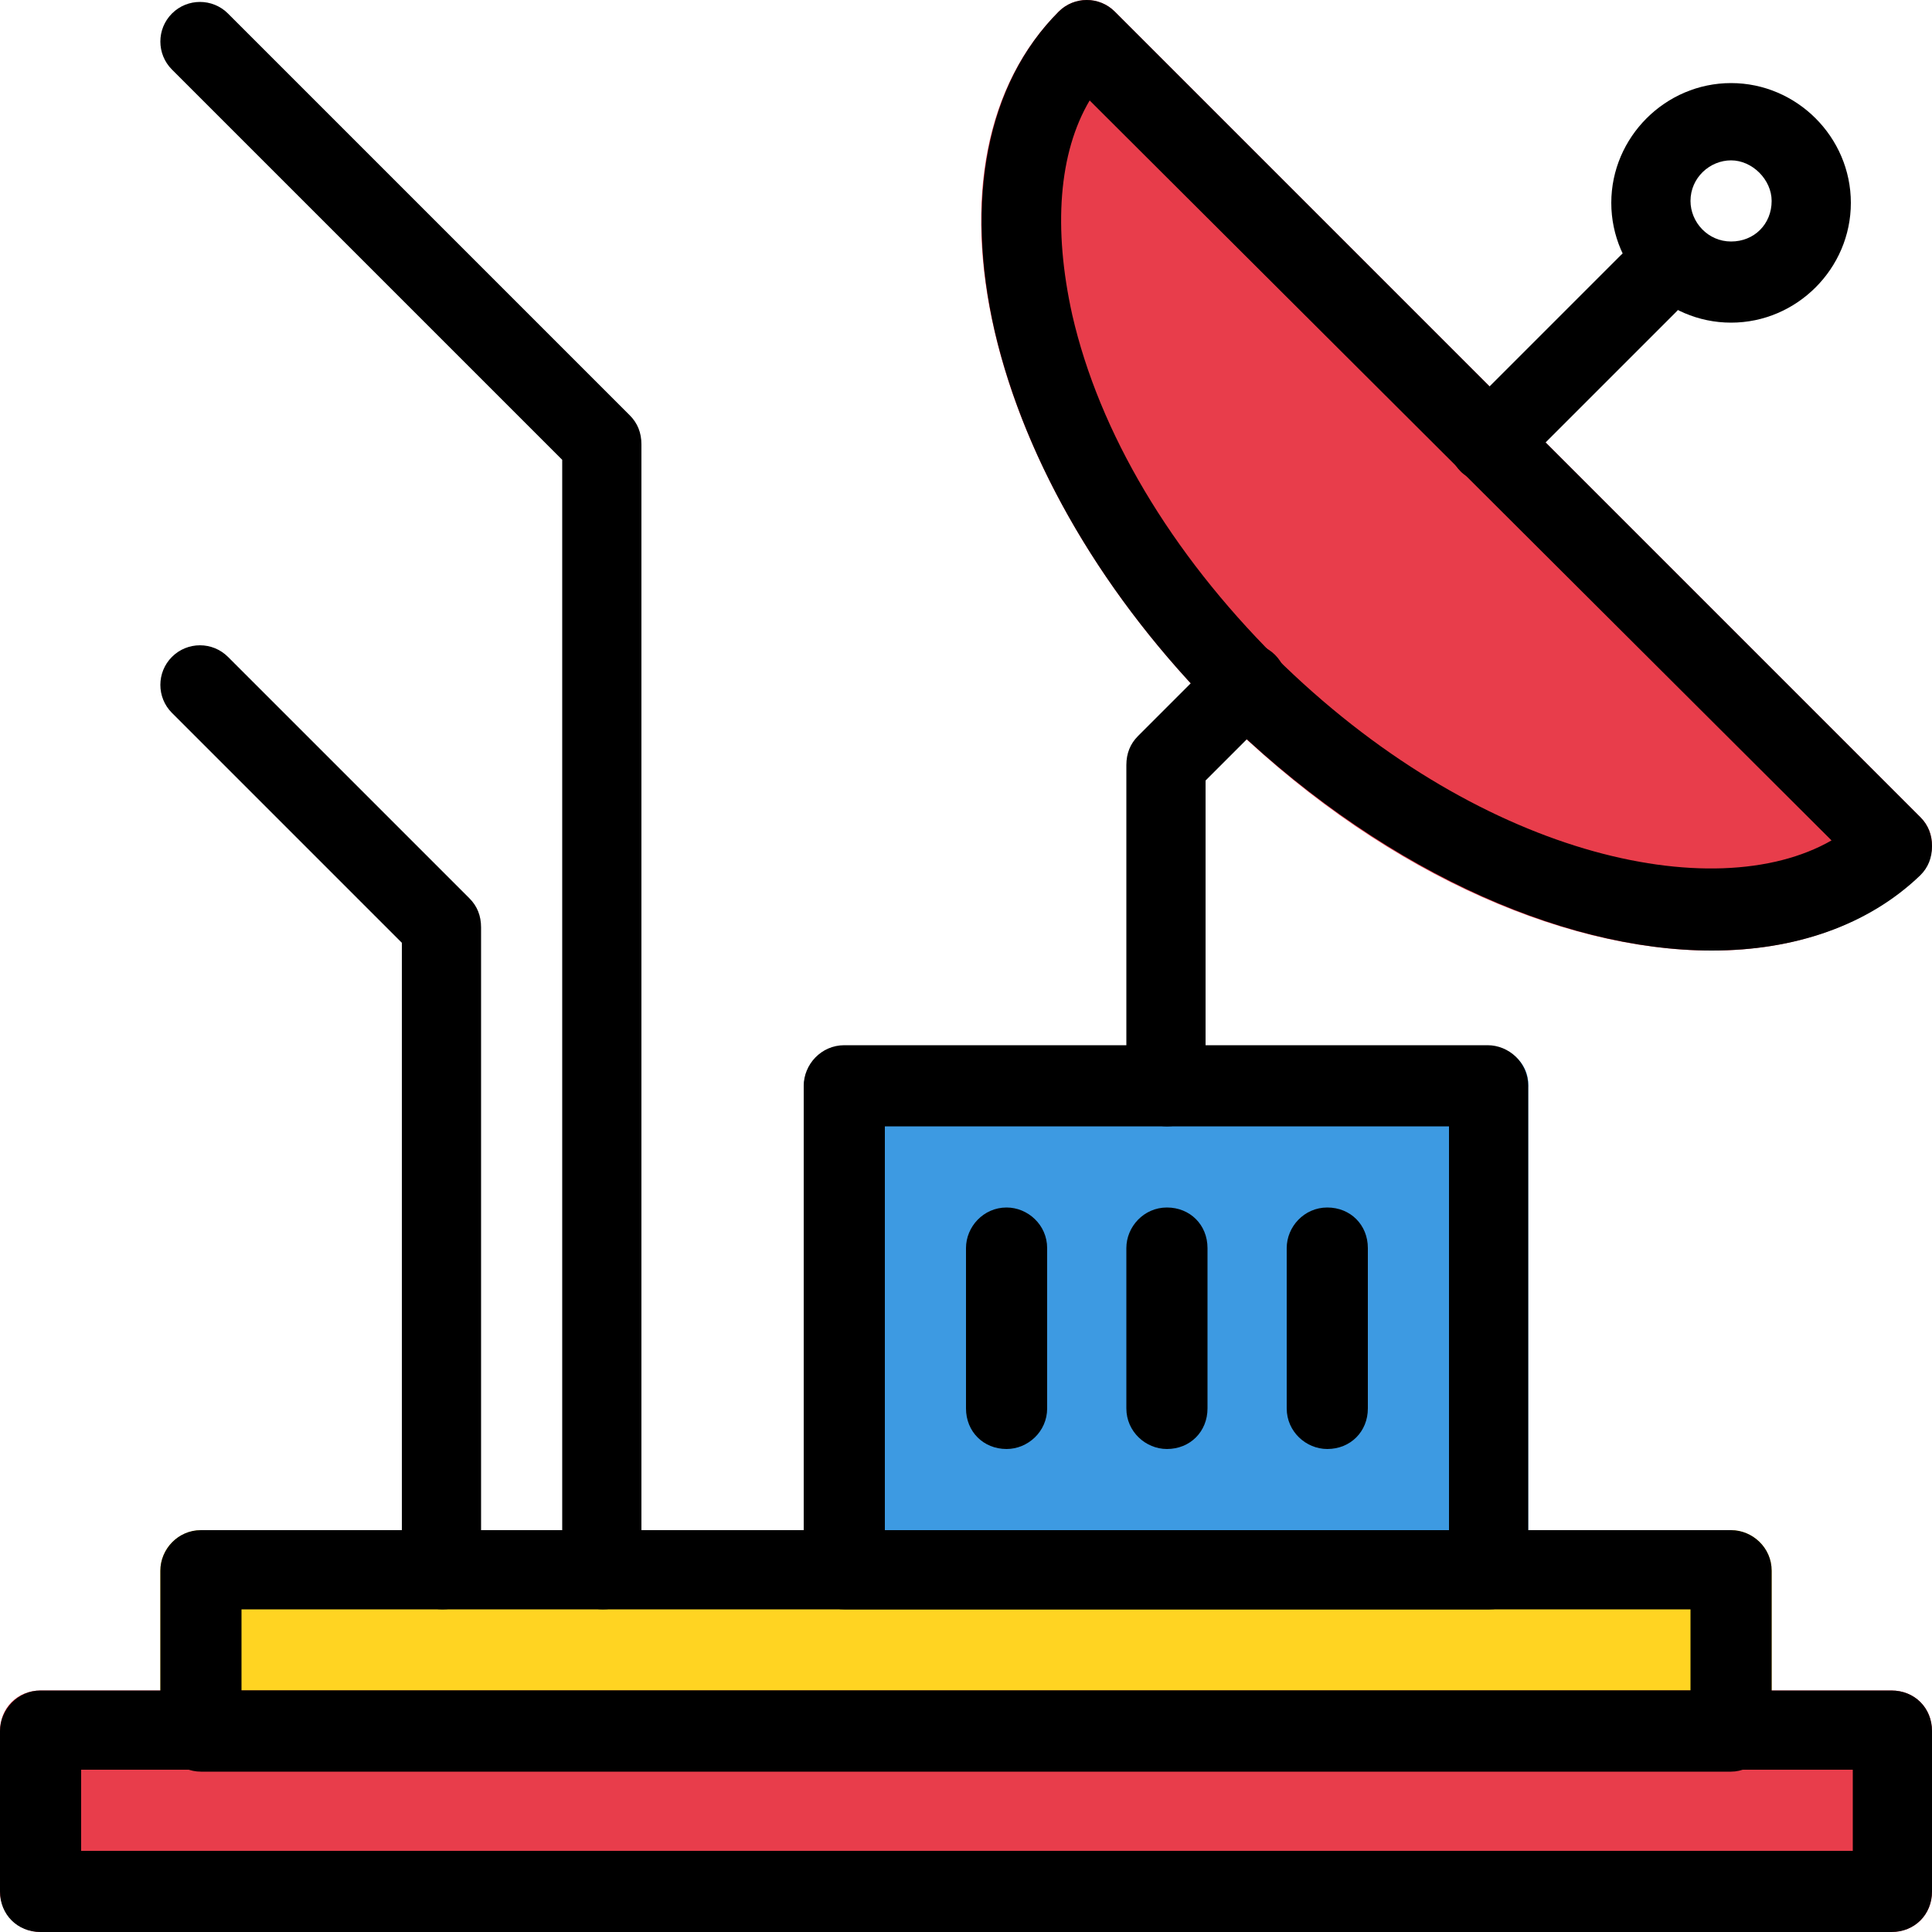
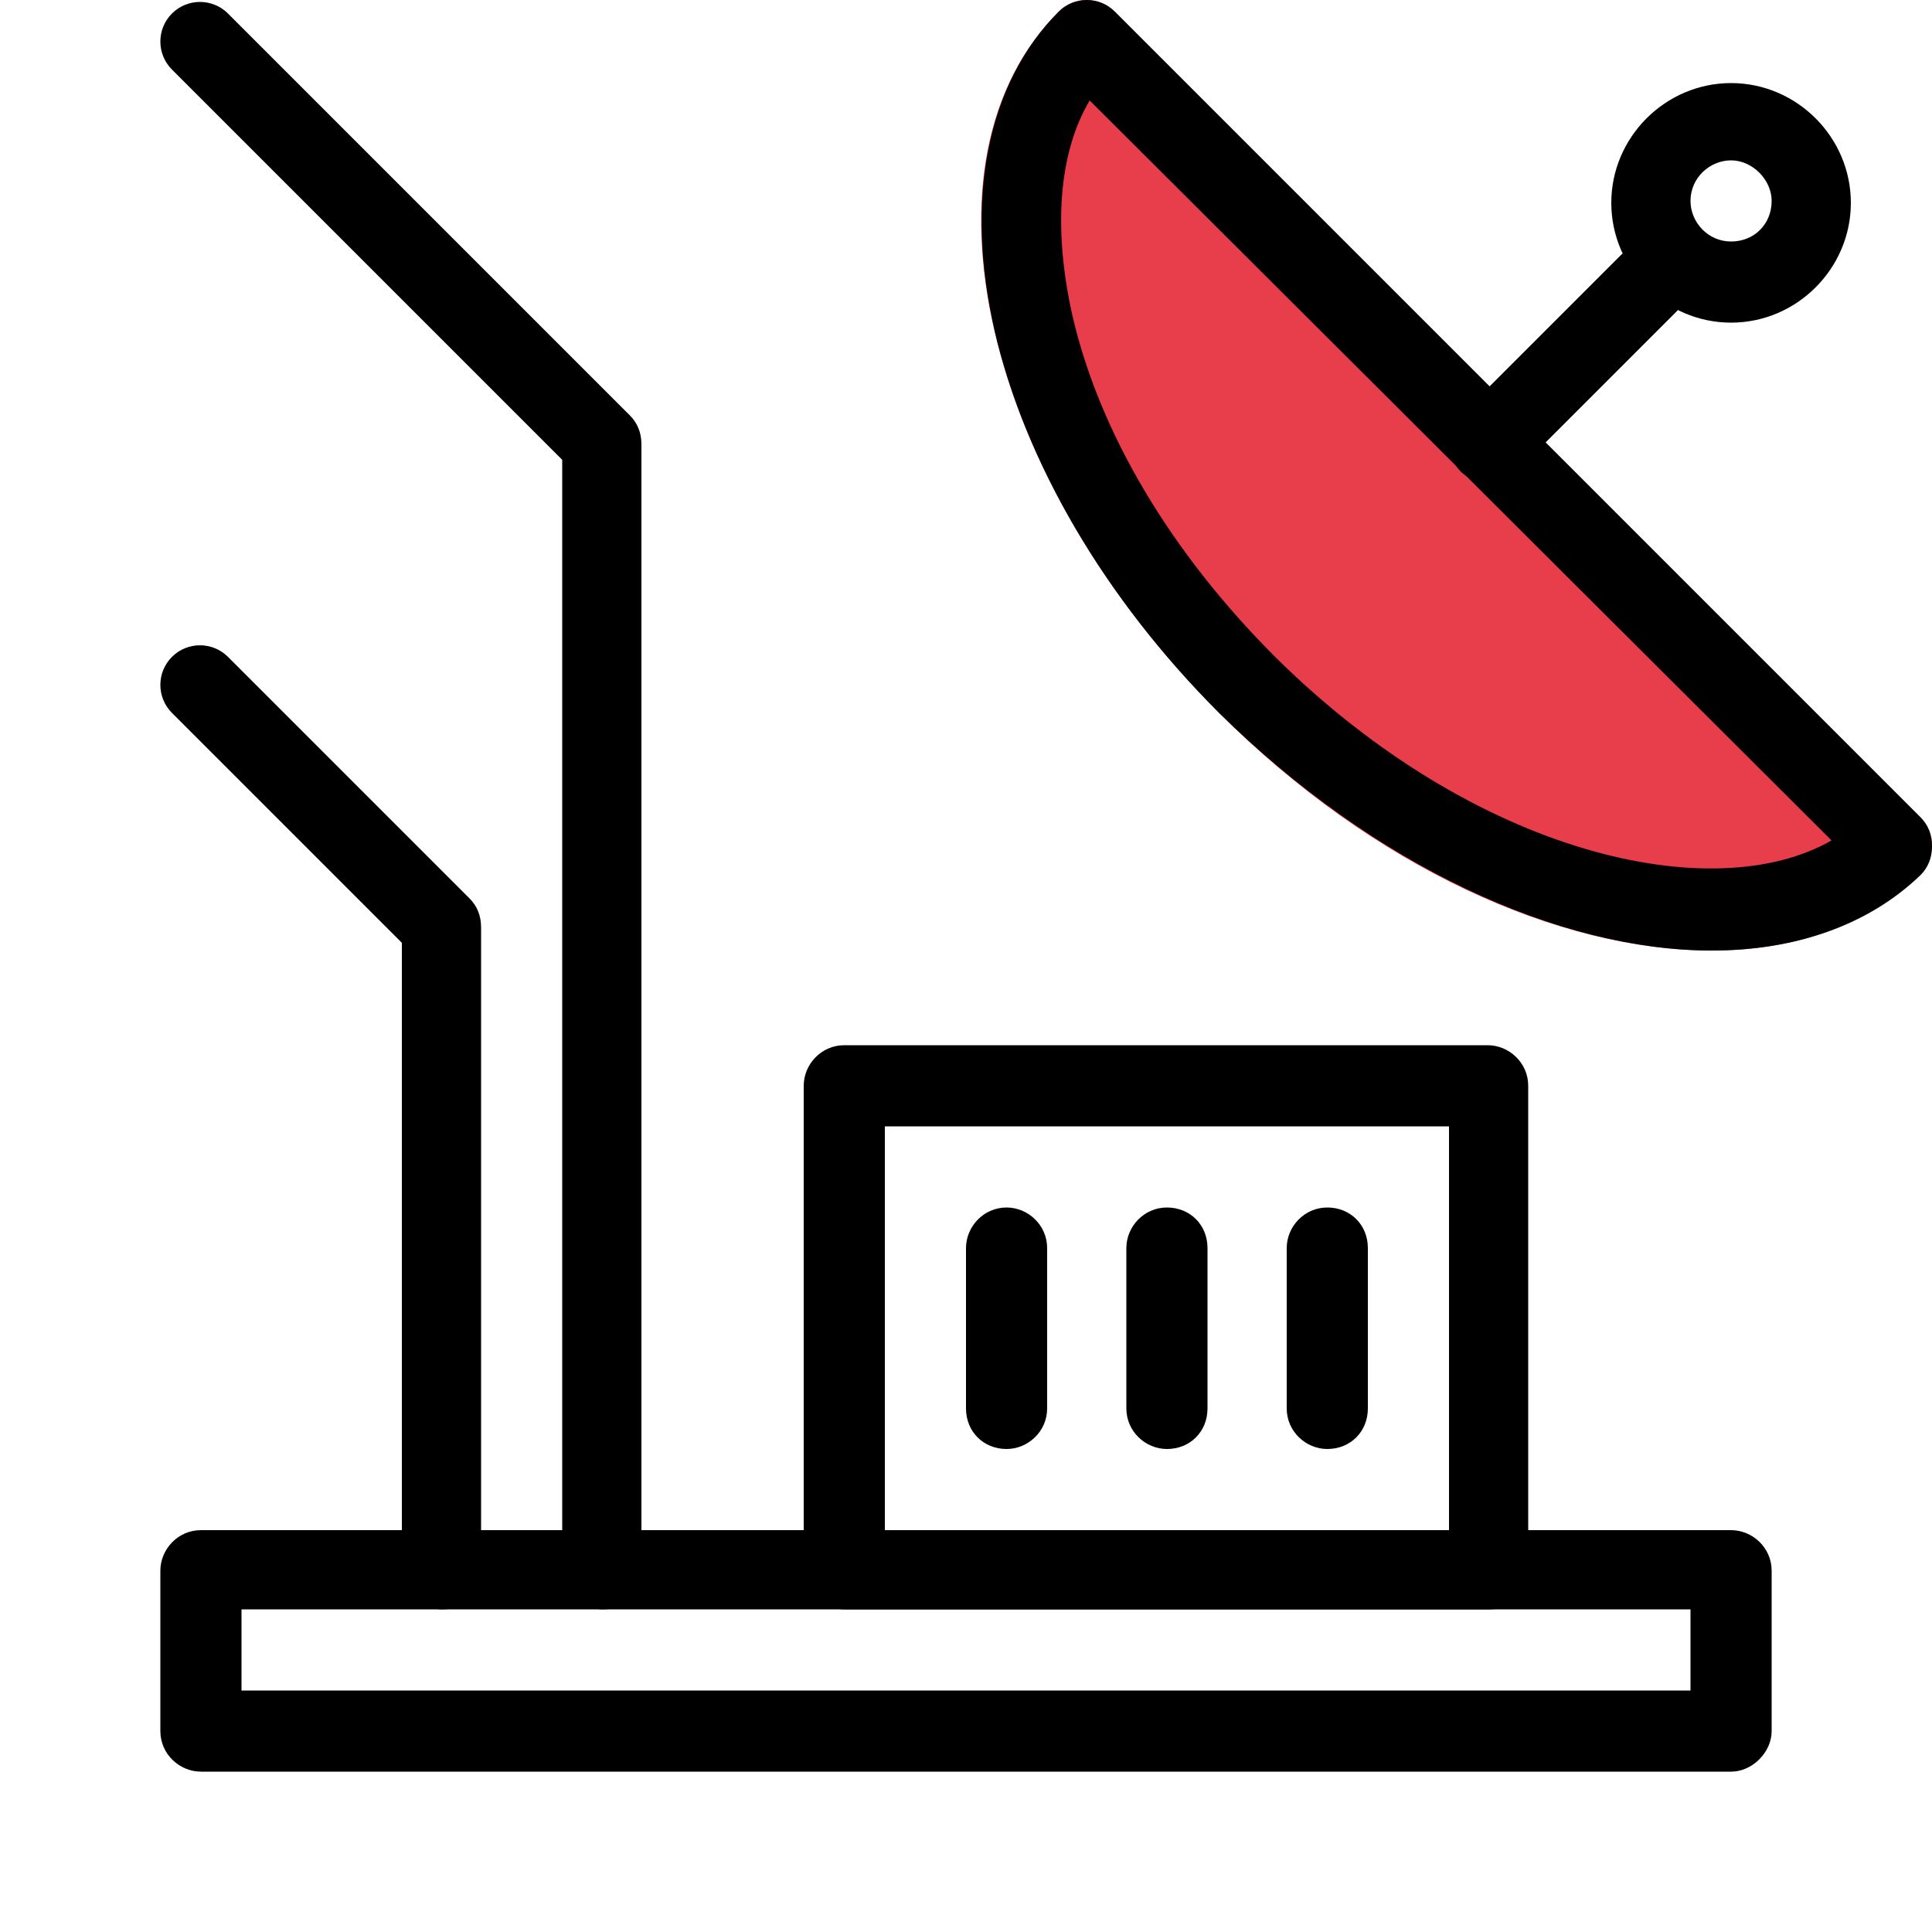
<svg xmlns="http://www.w3.org/2000/svg" version="1.1" id="Layer_1" x="0px" y="0px" viewBox="0 0 100 100" style="enable-background:new 0 0 100 100;" xml:space="preserve">
  <style type="text/css">
	.st0{fill:#E83D4B;}
	.st1{fill:#3D9AE2;}
	.st2{fill:#FFD422;}
</style>
  <g>
    <path class="st0" d="M99.4,42.3L57.7,0.6c-0.8-0.8-2.1-0.8-2.9,0c-7.7,7.7-4,24,8.3,36.3c8,8,17.6,12.3,25.5,12.3   c4.3,0,8.1-1.3,10.8-4C100.2,44.4,100.2,43.1,99.4,42.3z" />
-     <path class="st1" d="M77.1,54.2H43.7c-1.1,0-2.1,0.9-2.1,2.1v25c0,1.2,0.9,2.1,2.1,2.1h33.3c1.1,0,2.1-0.9,2.1-2.1v-25   C79.2,55.1,78.2,54.2,77.1,54.2z" />
-     <path class="st2" d="M89.6,79.2H10.4c-1.1,0-2.1,0.9-2.1,2.1v8.3c0,1.1,0.9,2.1,2.1,2.1h79.2c1.1,0,2.1-0.9,2.1-2.1v-8.3   C91.7,80.1,90.7,79.2,89.6,79.2z" />
-     <path class="st0" d="M97.9,87.5H2.1c-1.2,0-2.1,0.9-2.1,2.1v8.3c0,1.1,0.9,2.1,2.1,2.1h95.8c1.2,0,2.1-0.9,2.1-2.1v-8.3   C100,88.4,99.1,87.5,97.9,87.5z" />
-     <path d="M97.9,100H2.1C0.9,100,0,99.1,0,97.9v-8.3c0-1.1,0.9-2.1,2.1-2.1h95.8c1.2,0,2.1,0.9,2.1,2.1v8.3   C100,99.1,99.1,100,97.9,100z M4.2,95.8h91.7v-4.2H4.2V95.8z" />
    <path d="M89.6,91.7H10.4c-1.1,0-2.1-0.9-2.1-2.1v-8.3c0-1.1,0.9-2.1,2.1-2.1h79.2c1.1,0,2.1,0.9,2.1,2.1v8.3   C91.7,90.7,90.7,91.7,89.6,91.7z M12.5,87.5h75v-4.2h-75V87.5z" />
    <path d="M88.6,49.2c-7.9,0-17.5-4.4-25.5-12.3C57.2,31,53.1,24,51.5,17.2c-1.6-6.9-0.4-12.9,3.3-16.6c0.8-0.8,2.1-0.8,2.9,0   l41.7,41.7c0.4,0.4,0.6,0.9,0.6,1.5c0,0.6-0.2,1.1-0.6,1.5C96.7,47.9,92.9,49.2,88.6,49.2z M56.4,5.2c-1.6,2.7-1.9,6.6-0.9,11.1   c1.4,6.1,5.1,12.3,10.5,17.7C76.4,44.3,88.7,47,94.8,43.5L56.4,5.2z" />
    <path d="M77.1,83.3H43.7c-1.1,0-2.1-0.9-2.1-2.1v-25c0-1.1,0.9-2.1,2.1-2.1h33.3c1.1,0,2.1,0.9,2.1,2.1v25   C79.2,82.4,78.2,83.3,77.1,83.3z M45.8,79.2H75V58.3H45.8V79.2z" />
-     <path d="M60.4,58.3c-1.1,0-2.1-0.9-2.1-2.1V39.6c0-0.6,0.2-1.1,0.6-1.5l4.2-4.2c0.8-0.8,2.1-0.8,2.9,0c0.8,0.8,0.8,2.1,0,2.9   l-3.6,3.6v15.8C62.5,57.4,61.6,58.3,60.4,58.3z" />
    <path d="M52.1,75c-1.2,0-2.1-0.9-2.1-2.1v-8.3c0-1.1,0.9-2.1,2.1-2.1c1.1,0,2.1,0.9,2.1,2.1v8.3C54.2,74.1,53.2,75,52.1,75z" />
    <path d="M60.4,75c-1.1,0-2.1-0.9-2.1-2.1v-8.3c0-1.1,0.9-2.1,2.1-2.1c1.2,0,2.1,0.9,2.1,2.1v8.3C62.5,74.1,61.6,75,60.4,75z" />
    <path d="M68.7,75c-1.1,0-2.1-0.9-2.1-2.1v-8.3c0-1.1,0.9-2.1,2.1-2.1s2.1,0.9,2.1,2.1v8.3C70.8,74.1,69.9,75,68.7,75z" />
    <path d="M77.1,25c-0.5,0-1.1-0.2-1.5-0.6c-0.8-0.8-0.8-2.1,0-2.9l8.3-8.3c0.8-0.8,2.1-0.8,2.9,0c0.8,0.8,0.8,2.1,0,2.9l-8.3,8.3   C78.1,24.8,77.6,25,77.1,25z" />
    <path d="M89.6,16.7c-3.4,0-6.2-2.8-6.2-6.2c0-3.4,2.8-6.2,6.2-6.2c3.4,0,6.2,2.8,6.2,6.2C95.8,13.9,93,16.7,89.6,16.7z M89.6,8.3   c-1.1,0-2.1,0.9-2.1,2.1c0,1.1,0.9,2.1,2.1,2.1s2.1-0.9,2.1-2.1C91.7,9.3,90.7,8.3,89.6,8.3z" />
    <path d="M31.2,83.3c-1.1,0-2.1-0.9-2.1-2.1V23.8L8.9,3.6c-0.8-0.8-0.8-2.1,0-2.9c0.8-0.8,2.1-0.8,2.9,0l20.8,20.8   c0.4,0.4,0.6,0.9,0.6,1.5v58.3C33.3,82.4,32.4,83.3,31.2,83.3z" />
    <path d="M22.9,83.3c-1.1,0-2.1-0.9-2.1-2.1V48.8L8.9,36.9c-0.8-0.8-0.8-2.1,0-2.9c0.8-0.8,2.1-0.8,2.9,0l12.5,12.5   c0.4,0.4,0.6,0.9,0.6,1.5v33.3C25,82.4,24.1,83.3,22.9,83.3z" />
  </g>
</svg>